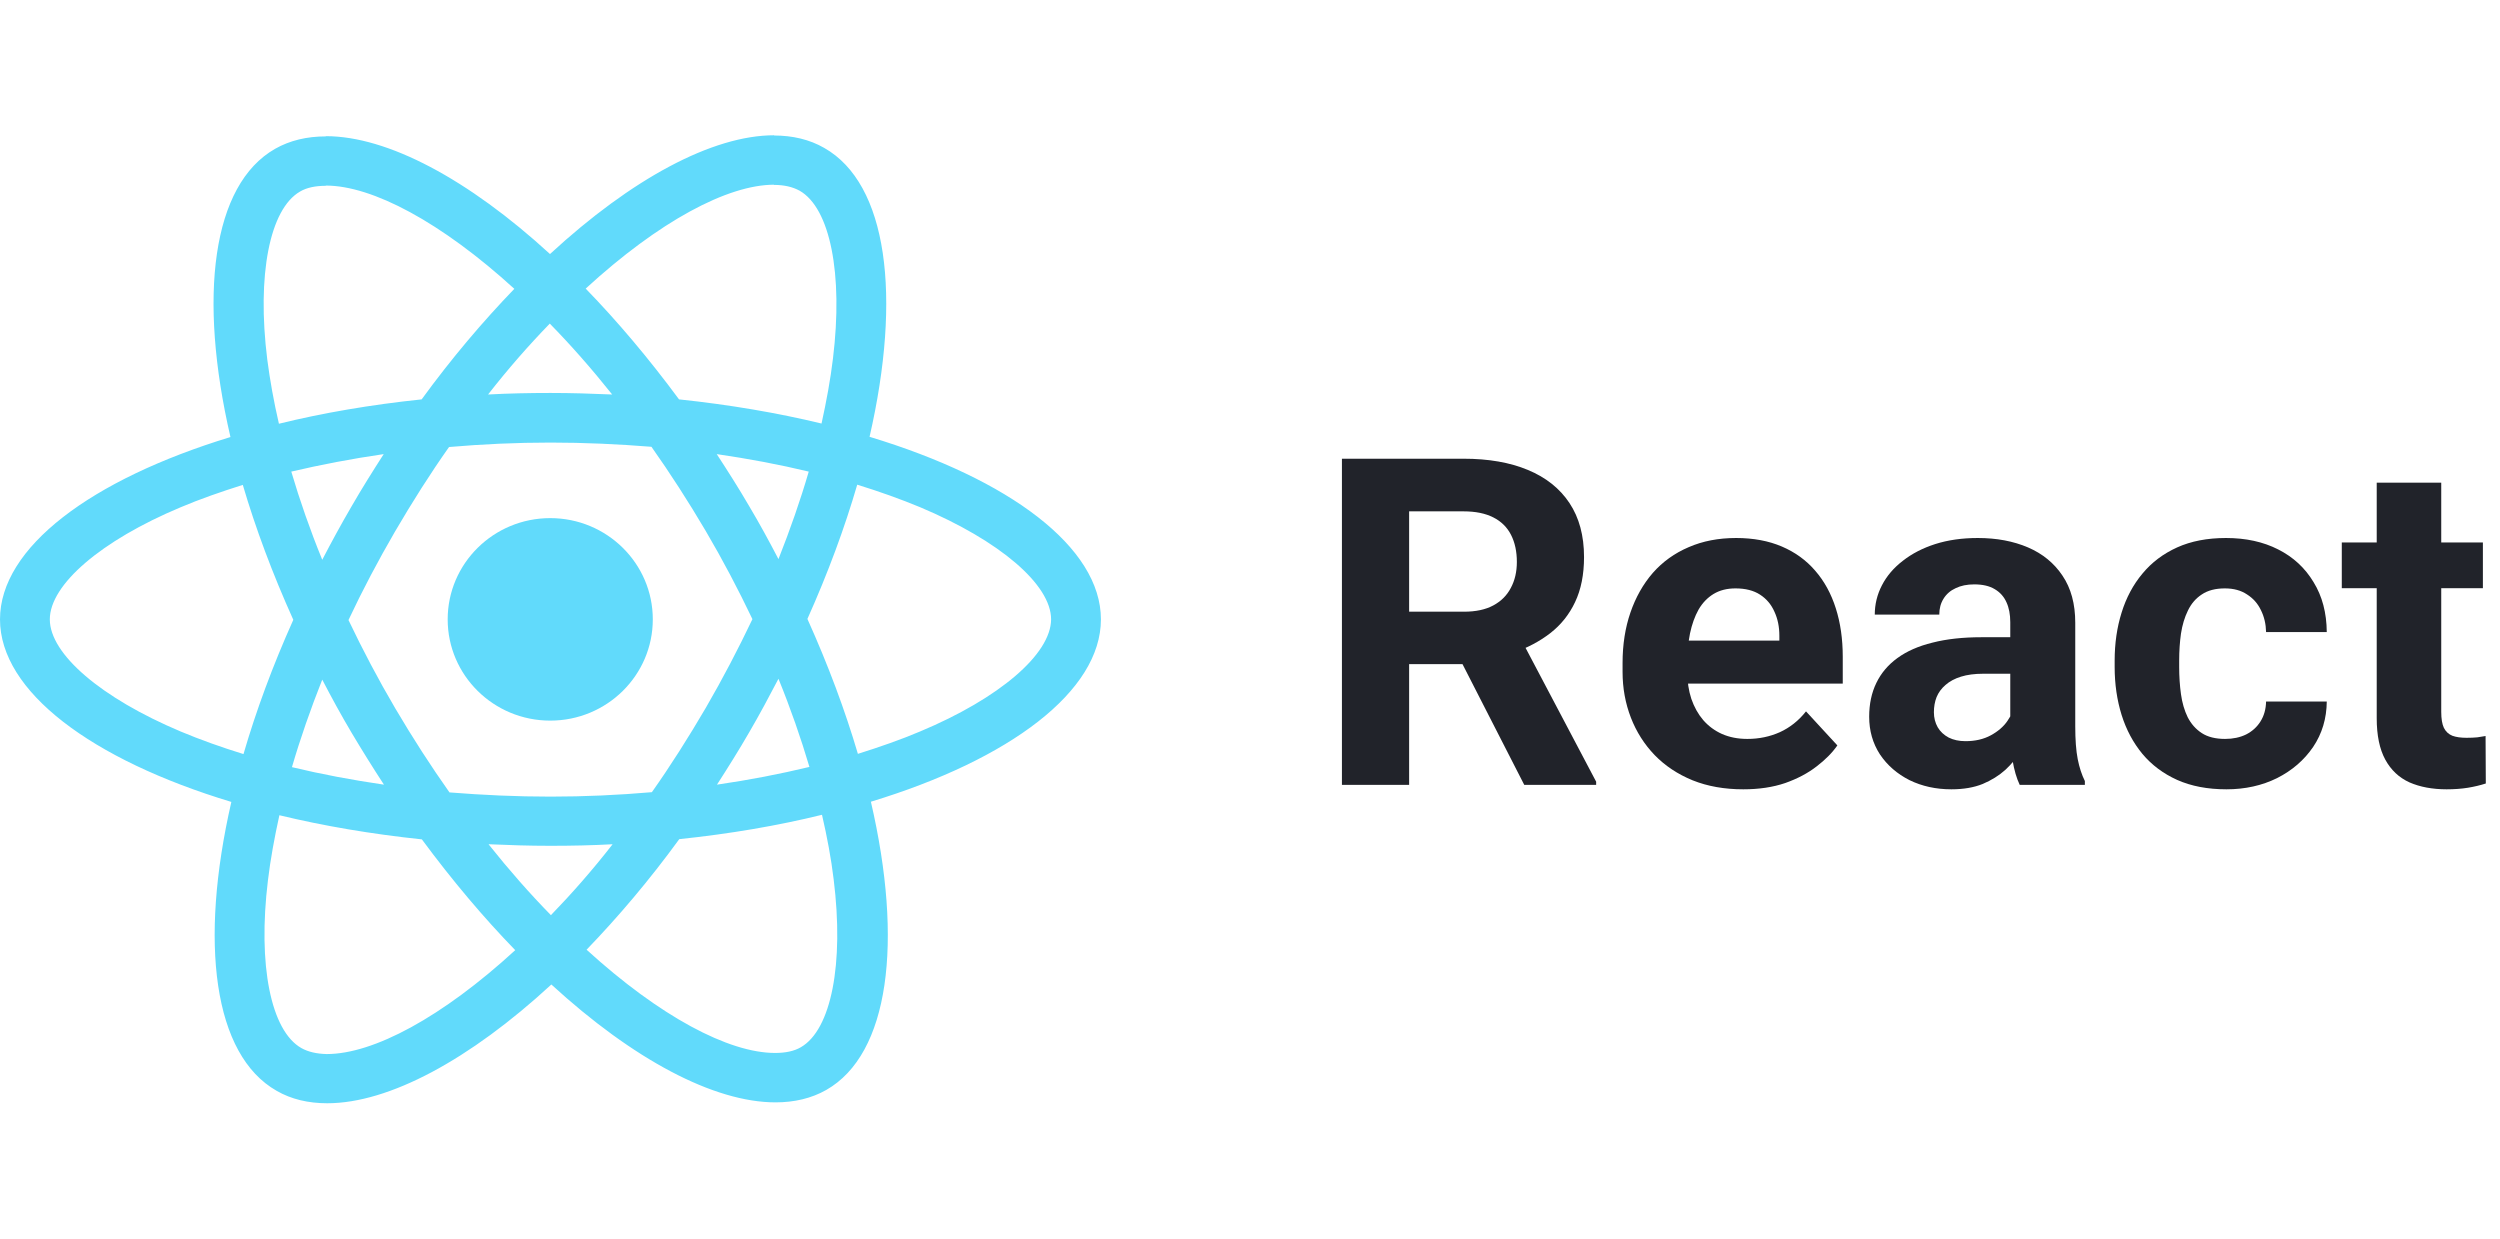
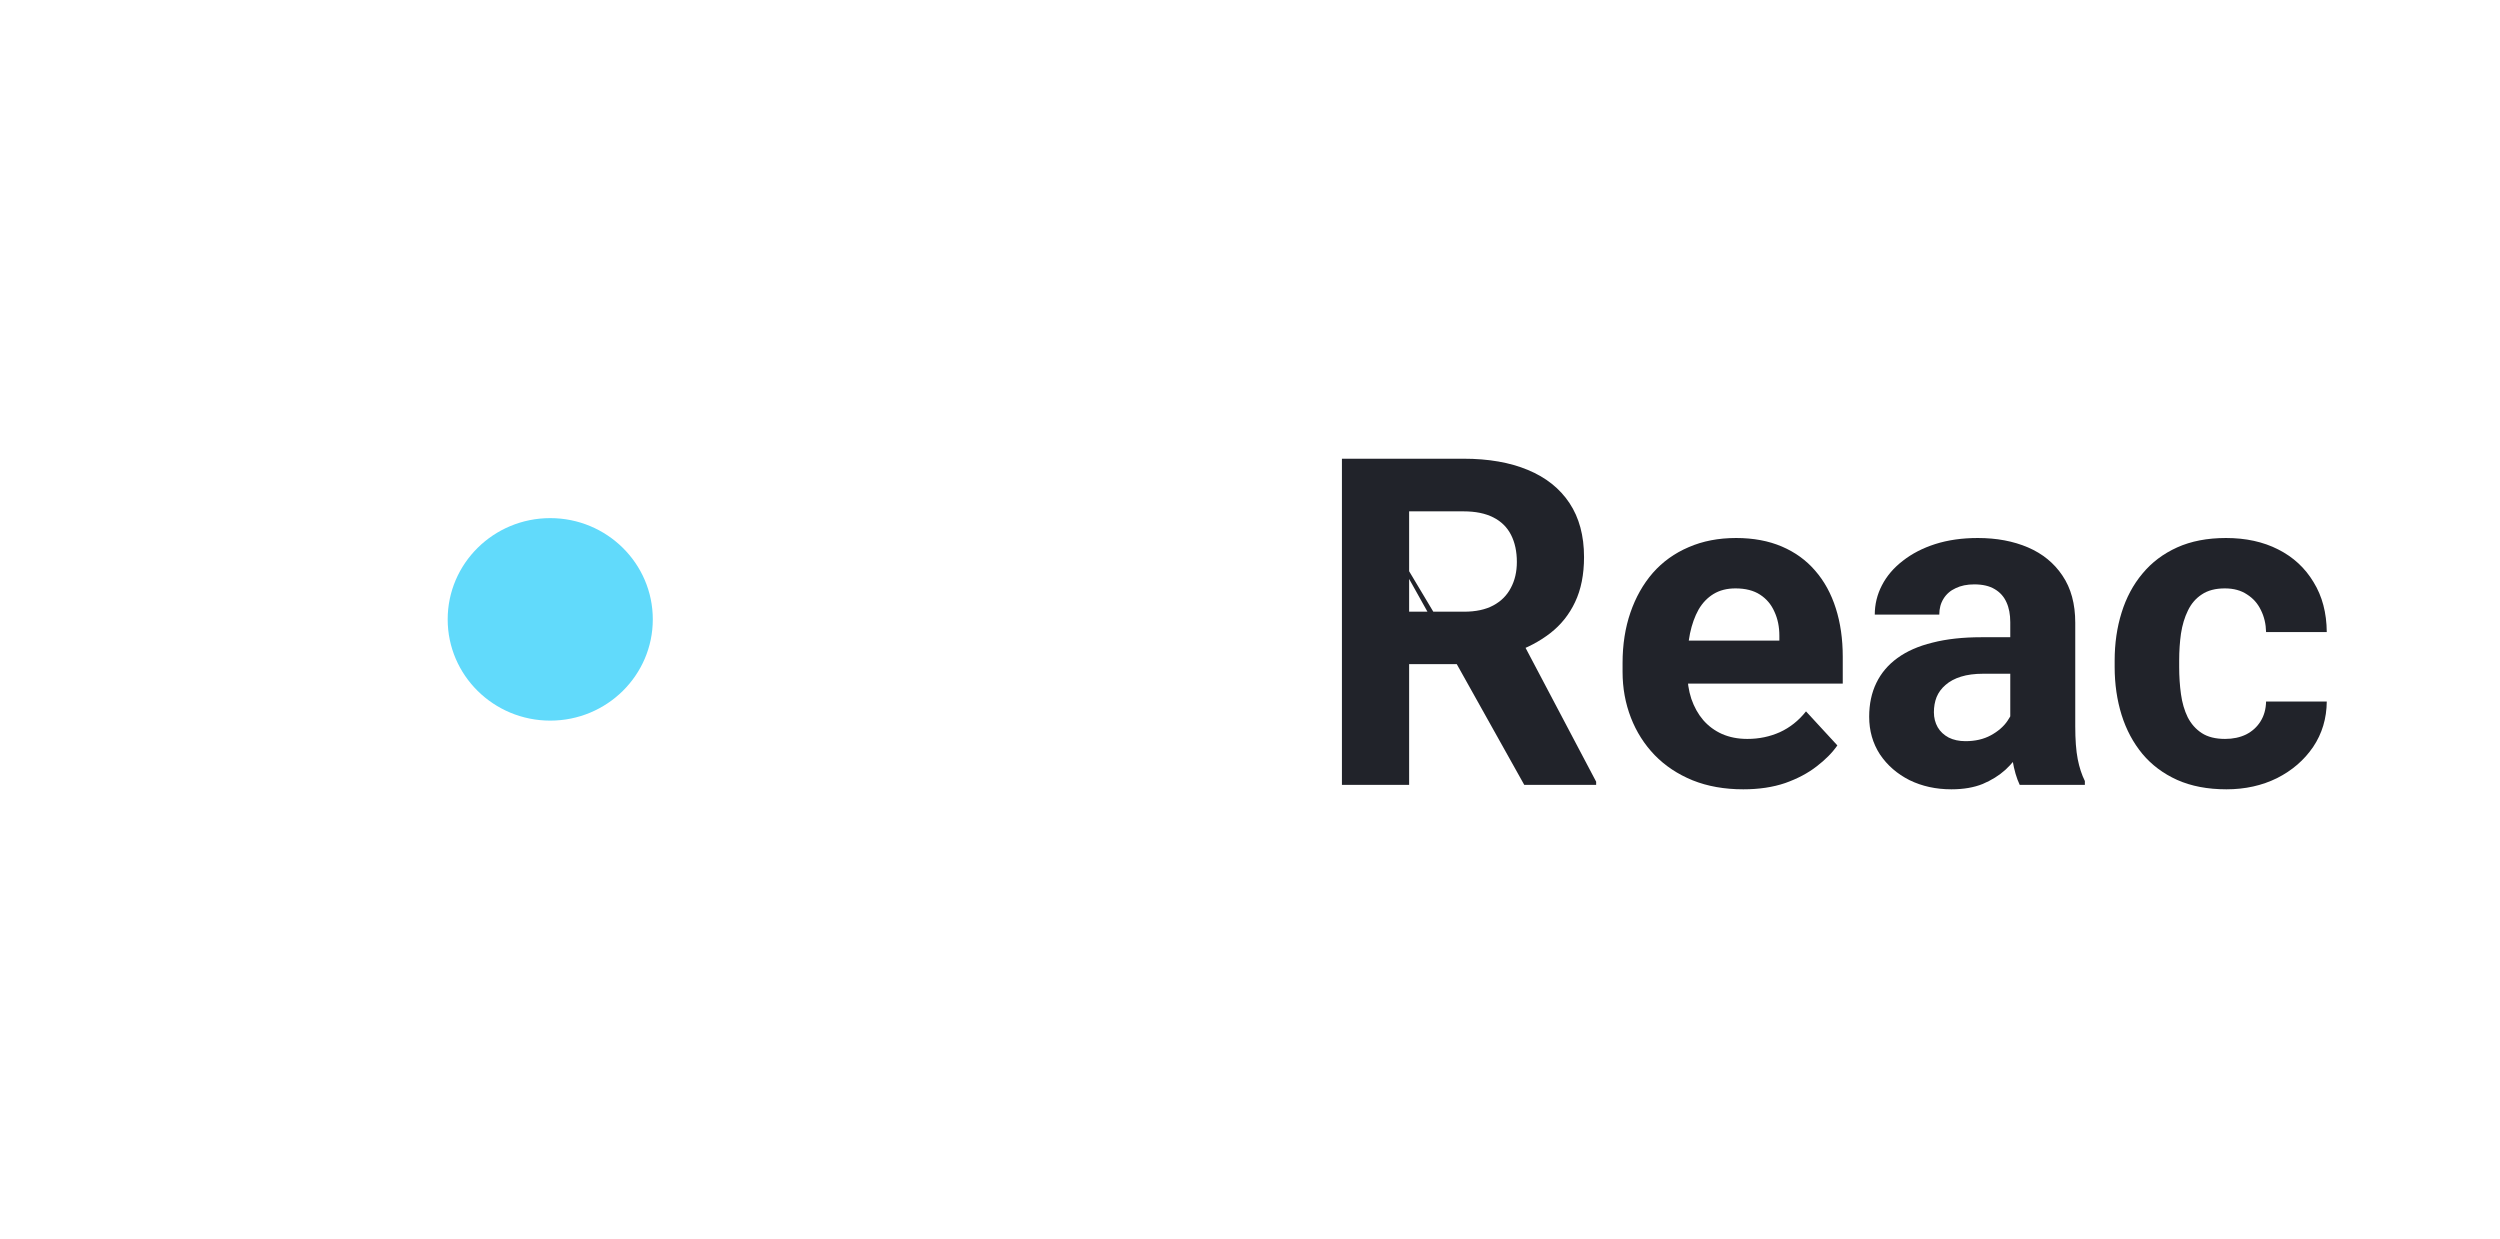
<svg xmlns="http://www.w3.org/2000/svg" width="109" height="54" viewBox="0 0 109 54" fill="none">
-   <path d="M48 27.005C48 23.865 44.018 20.89 37.913 19.045C39.322 12.902 38.696 8.014 35.936 6.449C35.3 6.082 34.557 5.908 33.745 5.908V8.062C34.195 8.062 34.557 8.149 34.86 8.313C36.191 9.067 36.768 11.936 36.318 15.626C36.21 16.534 36.034 17.49 35.819 18.466C33.901 18.002 31.808 17.645 29.606 17.413C28.285 15.626 26.916 14.003 25.536 12.583C28.726 9.656 31.72 8.053 33.755 8.053V5.898C31.064 5.898 27.542 7.792 23.98 11.076C20.419 7.811 16.897 5.937 14.206 5.937V8.091C16.232 8.091 19.235 9.685 22.425 12.593C21.055 14.013 19.685 15.626 18.384 17.413C16.173 17.645 14.079 18.002 12.161 18.475C11.936 17.509 11.77 16.572 11.653 15.674C11.193 11.984 11.76 9.115 13.081 8.352C13.375 8.178 13.756 8.101 14.206 8.101V5.947C13.384 5.947 12.641 6.121 11.995 6.488C9.246 8.053 8.629 12.931 10.048 19.055C3.962 20.91 0 23.875 0 27.005C0 30.144 3.982 33.119 10.087 34.964C8.678 41.108 9.305 45.996 12.064 47.561C12.7 47.928 13.443 48.102 14.265 48.102C16.956 48.102 20.478 46.208 24.039 42.924C27.601 46.189 31.123 48.063 33.813 48.063C34.635 48.063 35.379 47.889 36.025 47.522C38.774 45.957 39.39 41.079 37.971 34.955C44.038 33.11 48 30.135 48 27.005ZM35.261 20.562C34.899 21.808 34.449 23.093 33.941 24.377C33.539 23.605 33.119 22.832 32.659 22.059C32.209 21.286 31.729 20.533 31.25 19.799C32.639 20.002 33.98 20.253 35.261 20.562ZM30.78 30.849C30.017 32.153 29.234 33.39 28.422 34.539C26.965 34.665 25.487 34.733 24 34.733C22.523 34.733 21.045 34.665 19.597 34.549C18.785 33.4 17.993 32.173 17.23 30.878C16.486 29.613 15.811 28.328 15.194 27.034C15.801 25.739 16.486 24.445 17.22 23.18C17.983 21.875 18.766 20.639 19.578 19.49C21.035 19.364 22.513 19.296 24 19.296C25.477 19.296 26.955 19.364 28.403 19.48C29.215 20.629 30.007 21.856 30.77 23.151C31.514 24.416 32.189 25.701 32.806 26.995C32.189 28.29 31.514 29.584 30.78 30.849ZM33.941 29.594C34.469 30.888 34.919 32.182 35.291 33.438C34.009 33.747 32.659 34.008 31.26 34.211C31.739 33.467 32.218 32.704 32.669 31.922C33.119 31.149 33.539 30.366 33.941 29.594ZM24.02 39.901C23.11 38.973 22.2 37.94 21.3 36.809C22.18 36.848 23.08 36.877 23.99 36.877C24.91 36.877 25.82 36.858 26.71 36.809C25.83 37.94 24.92 38.973 24.02 39.901ZM16.74 34.211C15.351 34.008 14.011 33.757 12.729 33.448C13.091 32.202 13.541 30.917 14.05 29.632C14.451 30.405 14.872 31.178 15.331 31.951C15.791 32.723 16.261 33.477 16.74 34.211ZM23.971 14.109C24.881 15.037 25.791 16.07 26.691 17.2C25.81 17.162 24.91 17.133 24 17.133C23.08 17.133 22.17 17.152 21.28 17.2C22.161 16.07 23.07 15.037 23.971 14.109ZM16.73 19.799C16.251 20.543 15.772 21.306 15.322 22.088C14.872 22.861 14.451 23.634 14.05 24.406C13.521 23.112 13.071 21.818 12.7 20.562C13.981 20.262 15.331 20.002 16.73 19.799ZM7.876 31.893C4.413 30.434 2.172 28.521 2.172 27.005C2.172 25.488 4.413 23.566 7.876 22.117C8.717 21.76 9.637 21.441 10.586 21.141C11.144 23.035 11.878 25.005 12.788 27.024C11.887 29.033 11.164 30.994 10.616 32.878C9.647 32.578 8.727 32.25 7.876 31.893ZM13.14 45.696C11.809 44.943 11.232 42.074 11.682 38.384C11.79 37.476 11.966 36.52 12.181 35.544C14.099 36.008 16.192 36.365 18.394 36.597C19.715 38.384 21.084 40.007 22.464 41.427C19.274 44.354 16.28 45.957 14.245 45.957C13.805 45.947 13.433 45.861 13.14 45.696ZM36.347 38.336C36.807 42.026 36.24 44.895 34.919 45.658C34.625 45.831 34.244 45.909 33.794 45.909C31.768 45.909 28.765 44.315 25.575 41.407C26.945 39.987 28.315 38.374 29.616 36.587C31.827 36.355 33.921 35.998 35.839 35.525C36.064 36.5 36.24 37.437 36.347 38.336ZM40.114 31.893C39.273 32.25 38.353 32.569 37.404 32.868C36.846 30.975 36.112 29.004 35.203 26.985C36.103 24.976 36.827 23.015 37.375 21.132C38.343 21.431 39.263 21.76 40.124 22.117C43.587 23.576 45.828 25.488 45.828 27.005C45.818 28.521 43.578 30.444 40.114 31.893Z" fill="#61DAFB" />
  <path d="M23.99 31.419C26.46 31.419 28.462 29.443 28.462 27.005C28.462 24.567 26.46 22.59 23.99 22.59C21.521 22.59 19.519 24.567 19.519 27.005C19.519 29.443 21.521 31.419 23.99 31.419Z" fill="#61DAFB" />
-   <path d="M108.254 23.652L108.254 25.645L102.102 25.645L102.102 23.652L108.254 23.652ZM103.625 21.045L106.438 21.045L106.438 31.035C106.438 31.341 106.477 31.576 106.555 31.738C106.639 31.901 106.763 32.015 106.926 32.08C107.089 32.139 107.294 32.168 107.541 32.168C107.717 32.168 107.873 32.161 108.01 32.148C108.153 32.129 108.273 32.109 108.371 32.09L108.381 34.16C108.14 34.238 107.88 34.3 107.6 34.346C107.32 34.391 107.01 34.414 106.672 34.414C106.053 34.414 105.513 34.313 105.051 34.111C104.595 33.903 104.243 33.571 103.996 33.115C103.749 32.66 103.625 32.06 103.625 31.318L103.625 21.045Z" fill="#21232A" />
  <path d="M97.014 32.217C97.359 32.217 97.665 32.152 97.932 32.022C98.199 31.885 98.407 31.696 98.557 31.455C98.713 31.208 98.794 30.918 98.801 30.586L101.447 30.586C101.441 31.328 101.242 31.989 100.852 32.568C100.461 33.141 99.937 33.594 99.279 33.926C98.622 34.251 97.886 34.414 97.072 34.414C96.252 34.414 95.536 34.277 94.924 34.004C94.318 33.73 93.814 33.353 93.41 32.871C93.007 32.383 92.704 31.816 92.502 31.172C92.3 30.521 92.199 29.824 92.199 29.082L92.199 28.799C92.199 28.05 92.3 27.354 92.502 26.709C92.704 26.058 93.007 25.491 93.41 25.01C93.814 24.521 94.318 24.141 94.924 23.867C95.529 23.594 96.239 23.457 97.053 23.457C97.919 23.457 98.677 23.623 99.328 23.955C99.986 24.287 100.5 24.762 100.871 25.381C101.249 25.993 101.441 26.719 101.447 27.559L98.801 27.559C98.794 27.207 98.719 26.888 98.576 26.602C98.439 26.315 98.238 26.087 97.971 25.918C97.71 25.742 97.388 25.654 97.004 25.654C96.594 25.654 96.258 25.742 95.998 25.918C95.738 26.087 95.536 26.322 95.393 26.621C95.249 26.914 95.148 27.249 95.09 27.627C95.038 27.998 95.012 28.389 95.012 28.799L95.012 29.082C95.012 29.492 95.038 29.886 95.09 30.264C95.142 30.641 95.24 30.977 95.383 31.27C95.533 31.562 95.738 31.794 95.998 31.963C96.258 32.132 96.597 32.217 97.014 32.217Z" fill="#21232A" />
  <path d="M87.648 31.836L87.648 27.129C87.648 26.79 87.593 26.501 87.482 26.26C87.372 26.012 87.199 25.82 86.965 25.684C86.737 25.547 86.441 25.479 86.076 25.479C85.764 25.479 85.493 25.534 85.266 25.645C85.038 25.749 84.862 25.902 84.738 26.104C84.615 26.299 84.553 26.53 84.553 26.797L81.74 26.797C81.74 26.348 81.844 25.921 82.053 25.518C82.261 25.114 82.564 24.759 82.961 24.453C83.358 24.141 83.83 23.896 84.377 23.721C84.93 23.545 85.549 23.457 86.232 23.457C87.053 23.457 87.782 23.594 88.42 23.867C89.058 24.141 89.559 24.551 89.924 25.098C90.295 25.645 90.481 26.328 90.481 27.148L90.481 31.67C90.481 32.249 90.516 32.725 90.588 33.096C90.659 33.46 90.764 33.779 90.9 34.053L90.9 34.219L88.059 34.219C87.922 33.932 87.818 33.574 87.746 33.145C87.681 32.708 87.648 32.272 87.648 31.836ZM88.019 27.783L88.039 29.375L86.467 29.375C86.096 29.375 85.773 29.417 85.5 29.502C85.227 29.587 85.002 29.707 84.826 29.863C84.65 30.013 84.52 30.189 84.436 30.391C84.357 30.592 84.318 30.814 84.318 31.055C84.318 31.296 84.374 31.514 84.484 31.709C84.595 31.898 84.755 32.047 84.963 32.158C85.171 32.262 85.415 32.315 85.695 32.315C86.118 32.315 86.486 32.23 86.799 32.06C87.111 31.891 87.352 31.683 87.522 31.436C87.697 31.188 87.788 30.954 87.795 30.732L88.537 31.924C88.433 32.191 88.29 32.467 88.107 32.754C87.932 33.04 87.707 33.31 87.434 33.565C87.16 33.812 86.831 34.017 86.447 34.18C86.063 34.336 85.607 34.414 85.08 34.414C84.409 34.414 83.801 34.281 83.254 34.014C82.713 33.74 82.284 33.366 81.965 32.891C81.652 32.409 81.496 31.862 81.496 31.25C81.496 30.697 81.6 30.205 81.809 29.775C82.017 29.346 82.323 28.984 82.727 28.691C83.137 28.392 83.648 28.167 84.26 28.018C84.872 27.861 85.581 27.783 86.389 27.783L88.019 27.783Z" fill="#21232A" />
  <path d="M76.008 34.414C75.188 34.414 74.452 34.284 73.801 34.023C73.15 33.757 72.596 33.389 72.141 32.92C71.691 32.451 71.346 31.908 71.106 31.289C70.865 30.664 70.744 30 70.744 29.297L70.744 28.906C70.744 28.105 70.858 27.373 71.086 26.709C71.314 26.045 71.639 25.469 72.062 24.98C72.492 24.492 73.013 24.118 73.625 23.857C74.237 23.59 74.927 23.457 75.695 23.457C76.444 23.457 77.108 23.581 77.688 23.828C78.267 24.076 78.752 24.427 79.143 24.883C79.54 25.338 79.839 25.885 80.041 26.523C80.243 27.155 80.344 27.858 80.344 28.633L80.344 29.805L71.945 29.805L71.945 27.93L77.58 27.93L77.58 27.715C77.58 27.324 77.508 26.976 77.365 26.67C77.228 26.357 77.02 26.11 76.74 25.928C76.46 25.745 76.102 25.654 75.666 25.654C75.295 25.654 74.976 25.736 74.709 25.898C74.442 26.061 74.224 26.289 74.055 26.582C73.892 26.875 73.768 27.22 73.684 27.617C73.606 28.008 73.566 28.438 73.566 28.906L73.566 29.297C73.566 29.72 73.625 30.111 73.742 30.469C73.866 30.827 74.038 31.136 74.26 31.396C74.488 31.657 74.761 31.859 75.08 32.002C75.406 32.145 75.773 32.217 76.184 32.217C76.691 32.217 77.163 32.119 77.6 31.924C78.042 31.722 78.423 31.419 78.742 31.016L80.109 32.5C79.888 32.819 79.585 33.125 79.201 33.418C78.824 33.711 78.368 33.952 77.834 34.141C77.3 34.323 76.691 34.414 76.008 34.414Z" fill="#21232A" />
-   <path d="M58.508 20L63.81 20C64.898 20 65.832 20.163 66.613 20.488C67.401 20.814 68.007 21.296 68.43 21.934C68.853 22.572 69.064 23.356 69.064 24.287C69.064 25.049 68.934 25.703 68.674 26.25C68.42 26.79 68.059 27.243 67.59 27.607C67.128 27.965 66.584 28.252 65.959 28.467L65.031 28.955L60.422 28.955L60.402 26.67L63.83 26.67C64.344 26.67 64.771 26.579 65.109 26.396C65.448 26.214 65.702 25.96 65.871 25.635C66.047 25.309 66.135 24.932 66.135 24.502C66.135 24.046 66.05 23.652 65.881 23.32C65.712 22.988 65.454 22.734 65.109 22.559C64.764 22.383 64.331 22.295 63.81 22.295L61.438 22.295L61.438 34.219L58.508 34.219L58.508 20ZM66.457 34.219L63.215 27.881L66.311 27.861L69.592 34.082L69.592 34.219L66.457 34.219Z" fill="#21232A" />
+   <path d="M58.508 20L63.81 20C64.898 20 65.832 20.163 66.613 20.488C67.401 20.814 68.007 21.296 68.43 21.934C68.853 22.572 69.064 23.356 69.064 24.287C69.064 25.049 68.934 25.703 68.674 26.25C68.42 26.79 68.059 27.243 67.59 27.607C67.128 27.965 66.584 28.252 65.959 28.467L65.031 28.955L60.422 28.955L60.402 26.67L63.83 26.67C64.344 26.67 64.771 26.579 65.109 26.396C65.448 26.214 65.702 25.96 65.871 25.635C66.047 25.309 66.135 24.932 66.135 24.502C66.135 24.046 66.05 23.652 65.881 23.32C65.712 22.988 65.454 22.734 65.109 22.559C64.764 22.383 64.331 22.295 63.81 22.295L61.438 22.295L61.438 34.219L58.508 34.219L58.508 20ZL63.215 27.881L66.311 27.861L69.592 34.082L69.592 34.219L66.457 34.219Z" fill="#21232A" />
</svg>